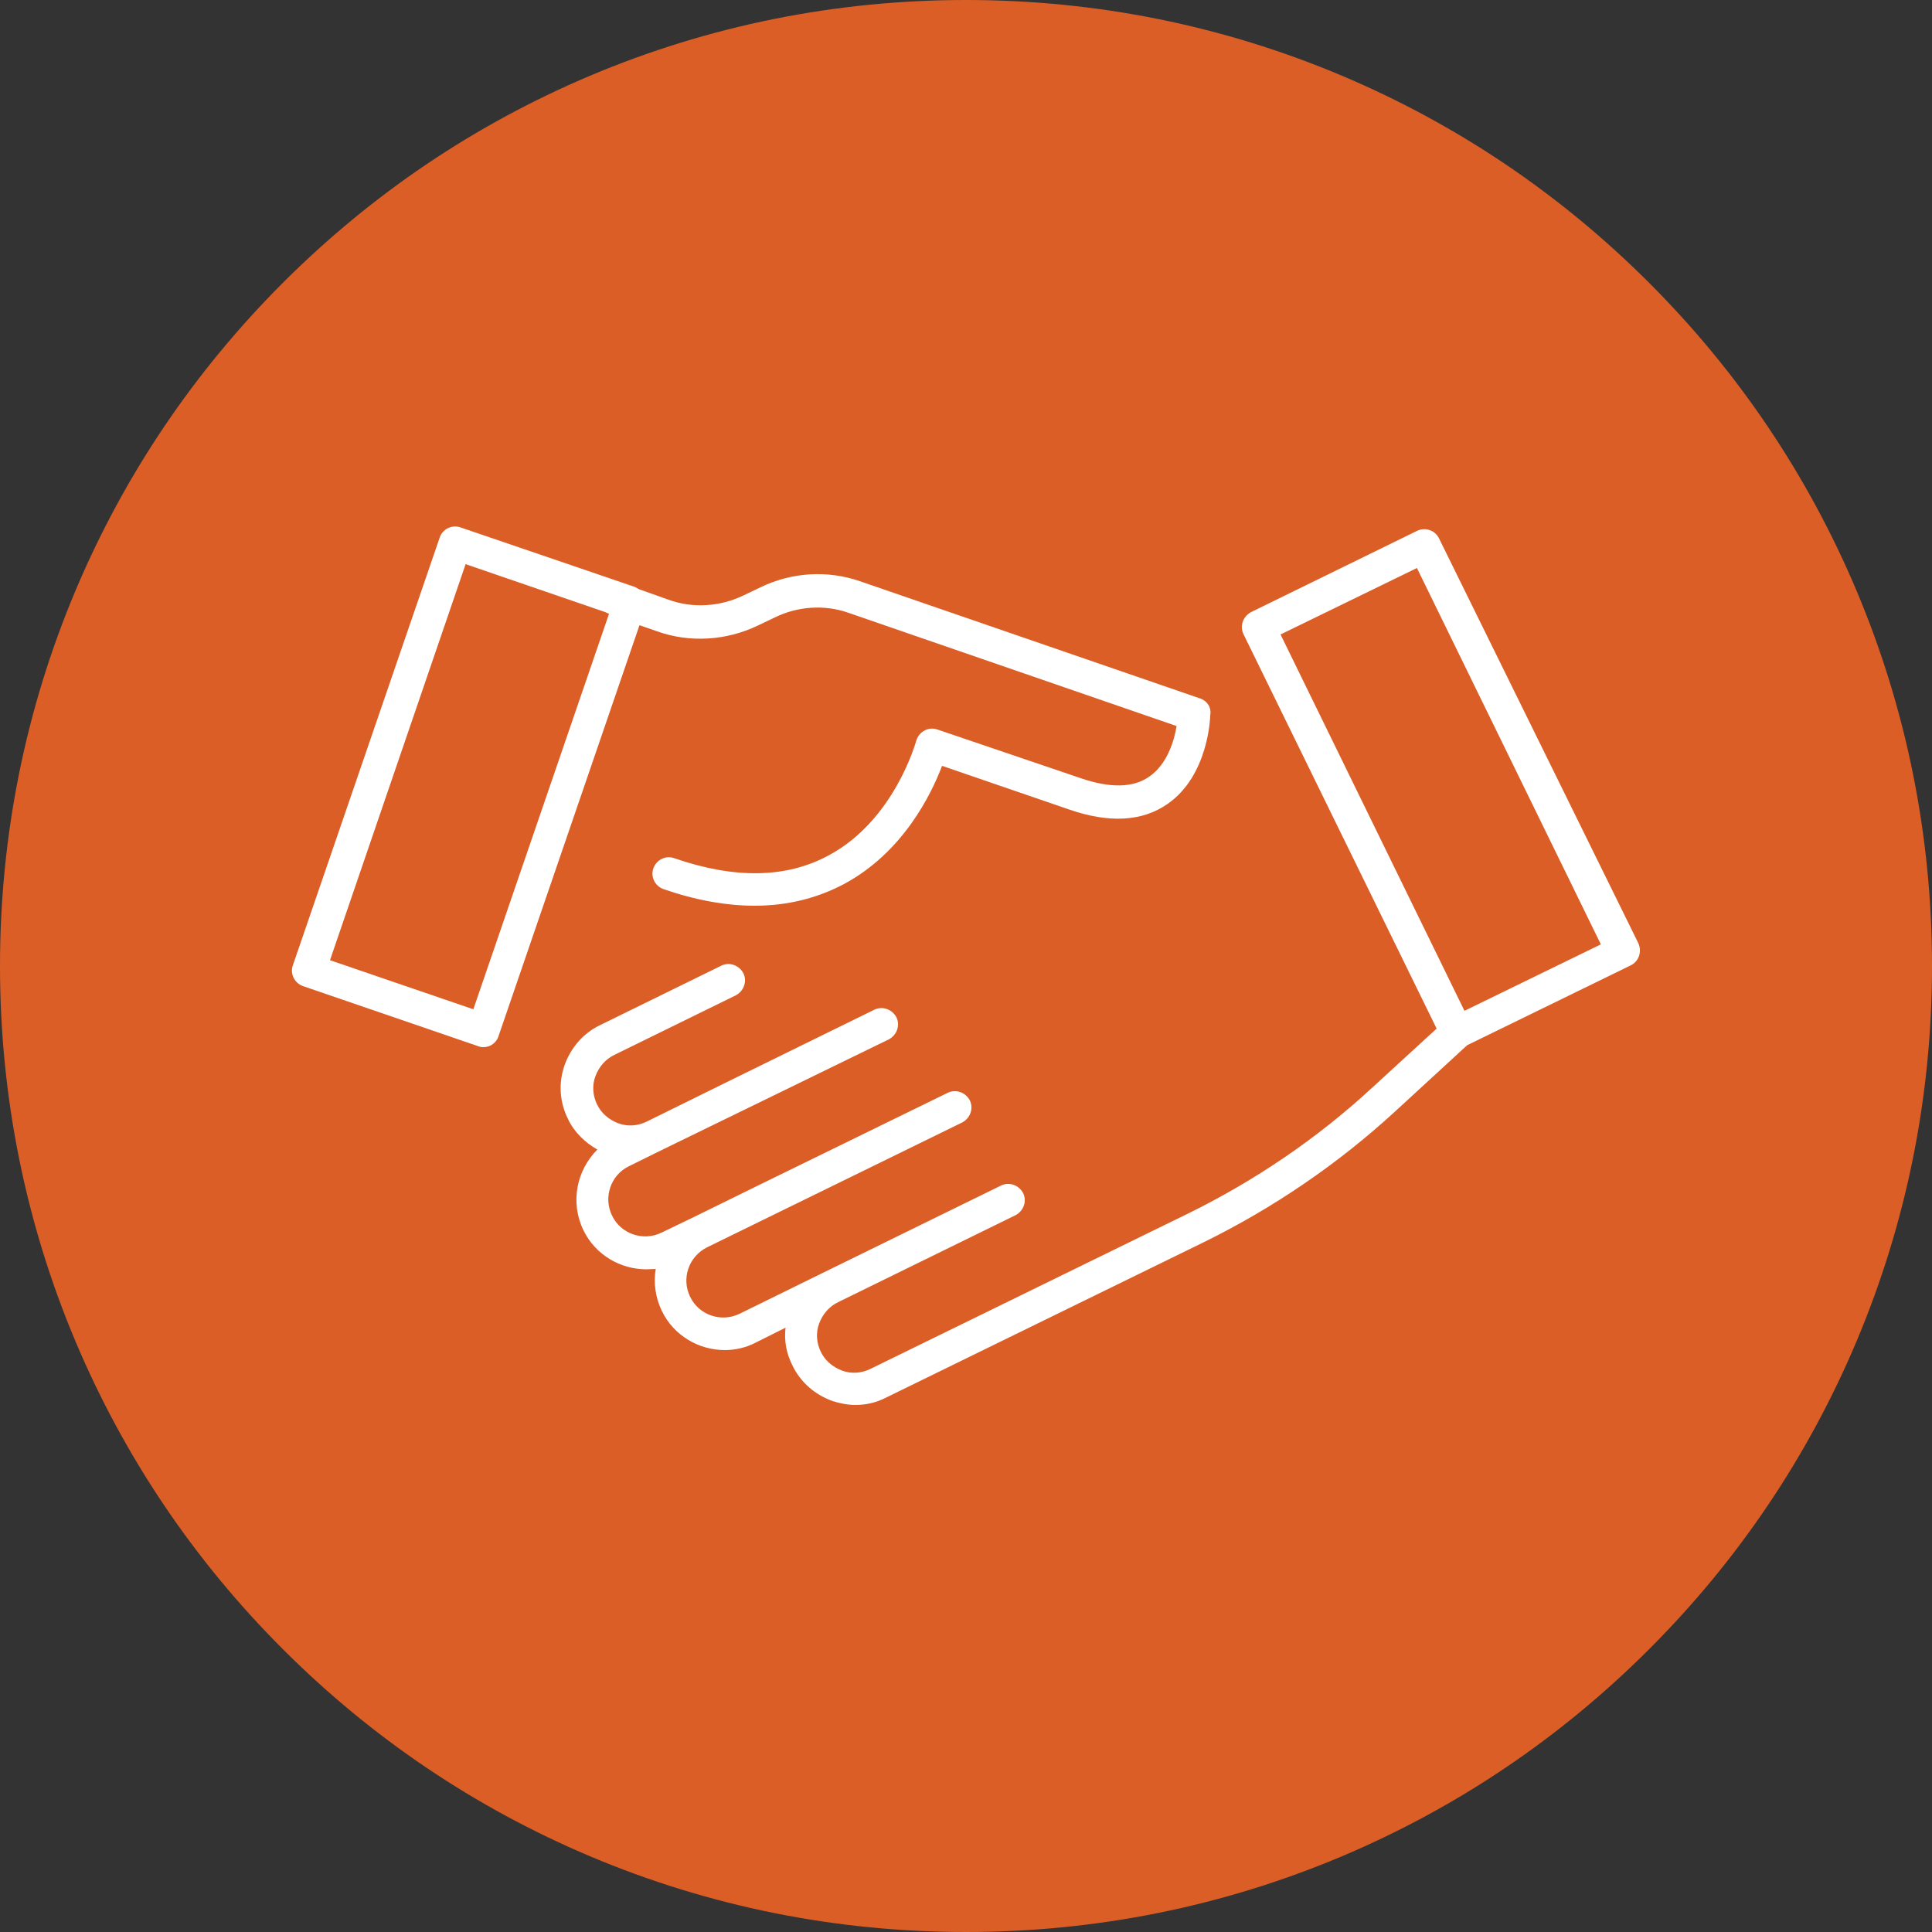
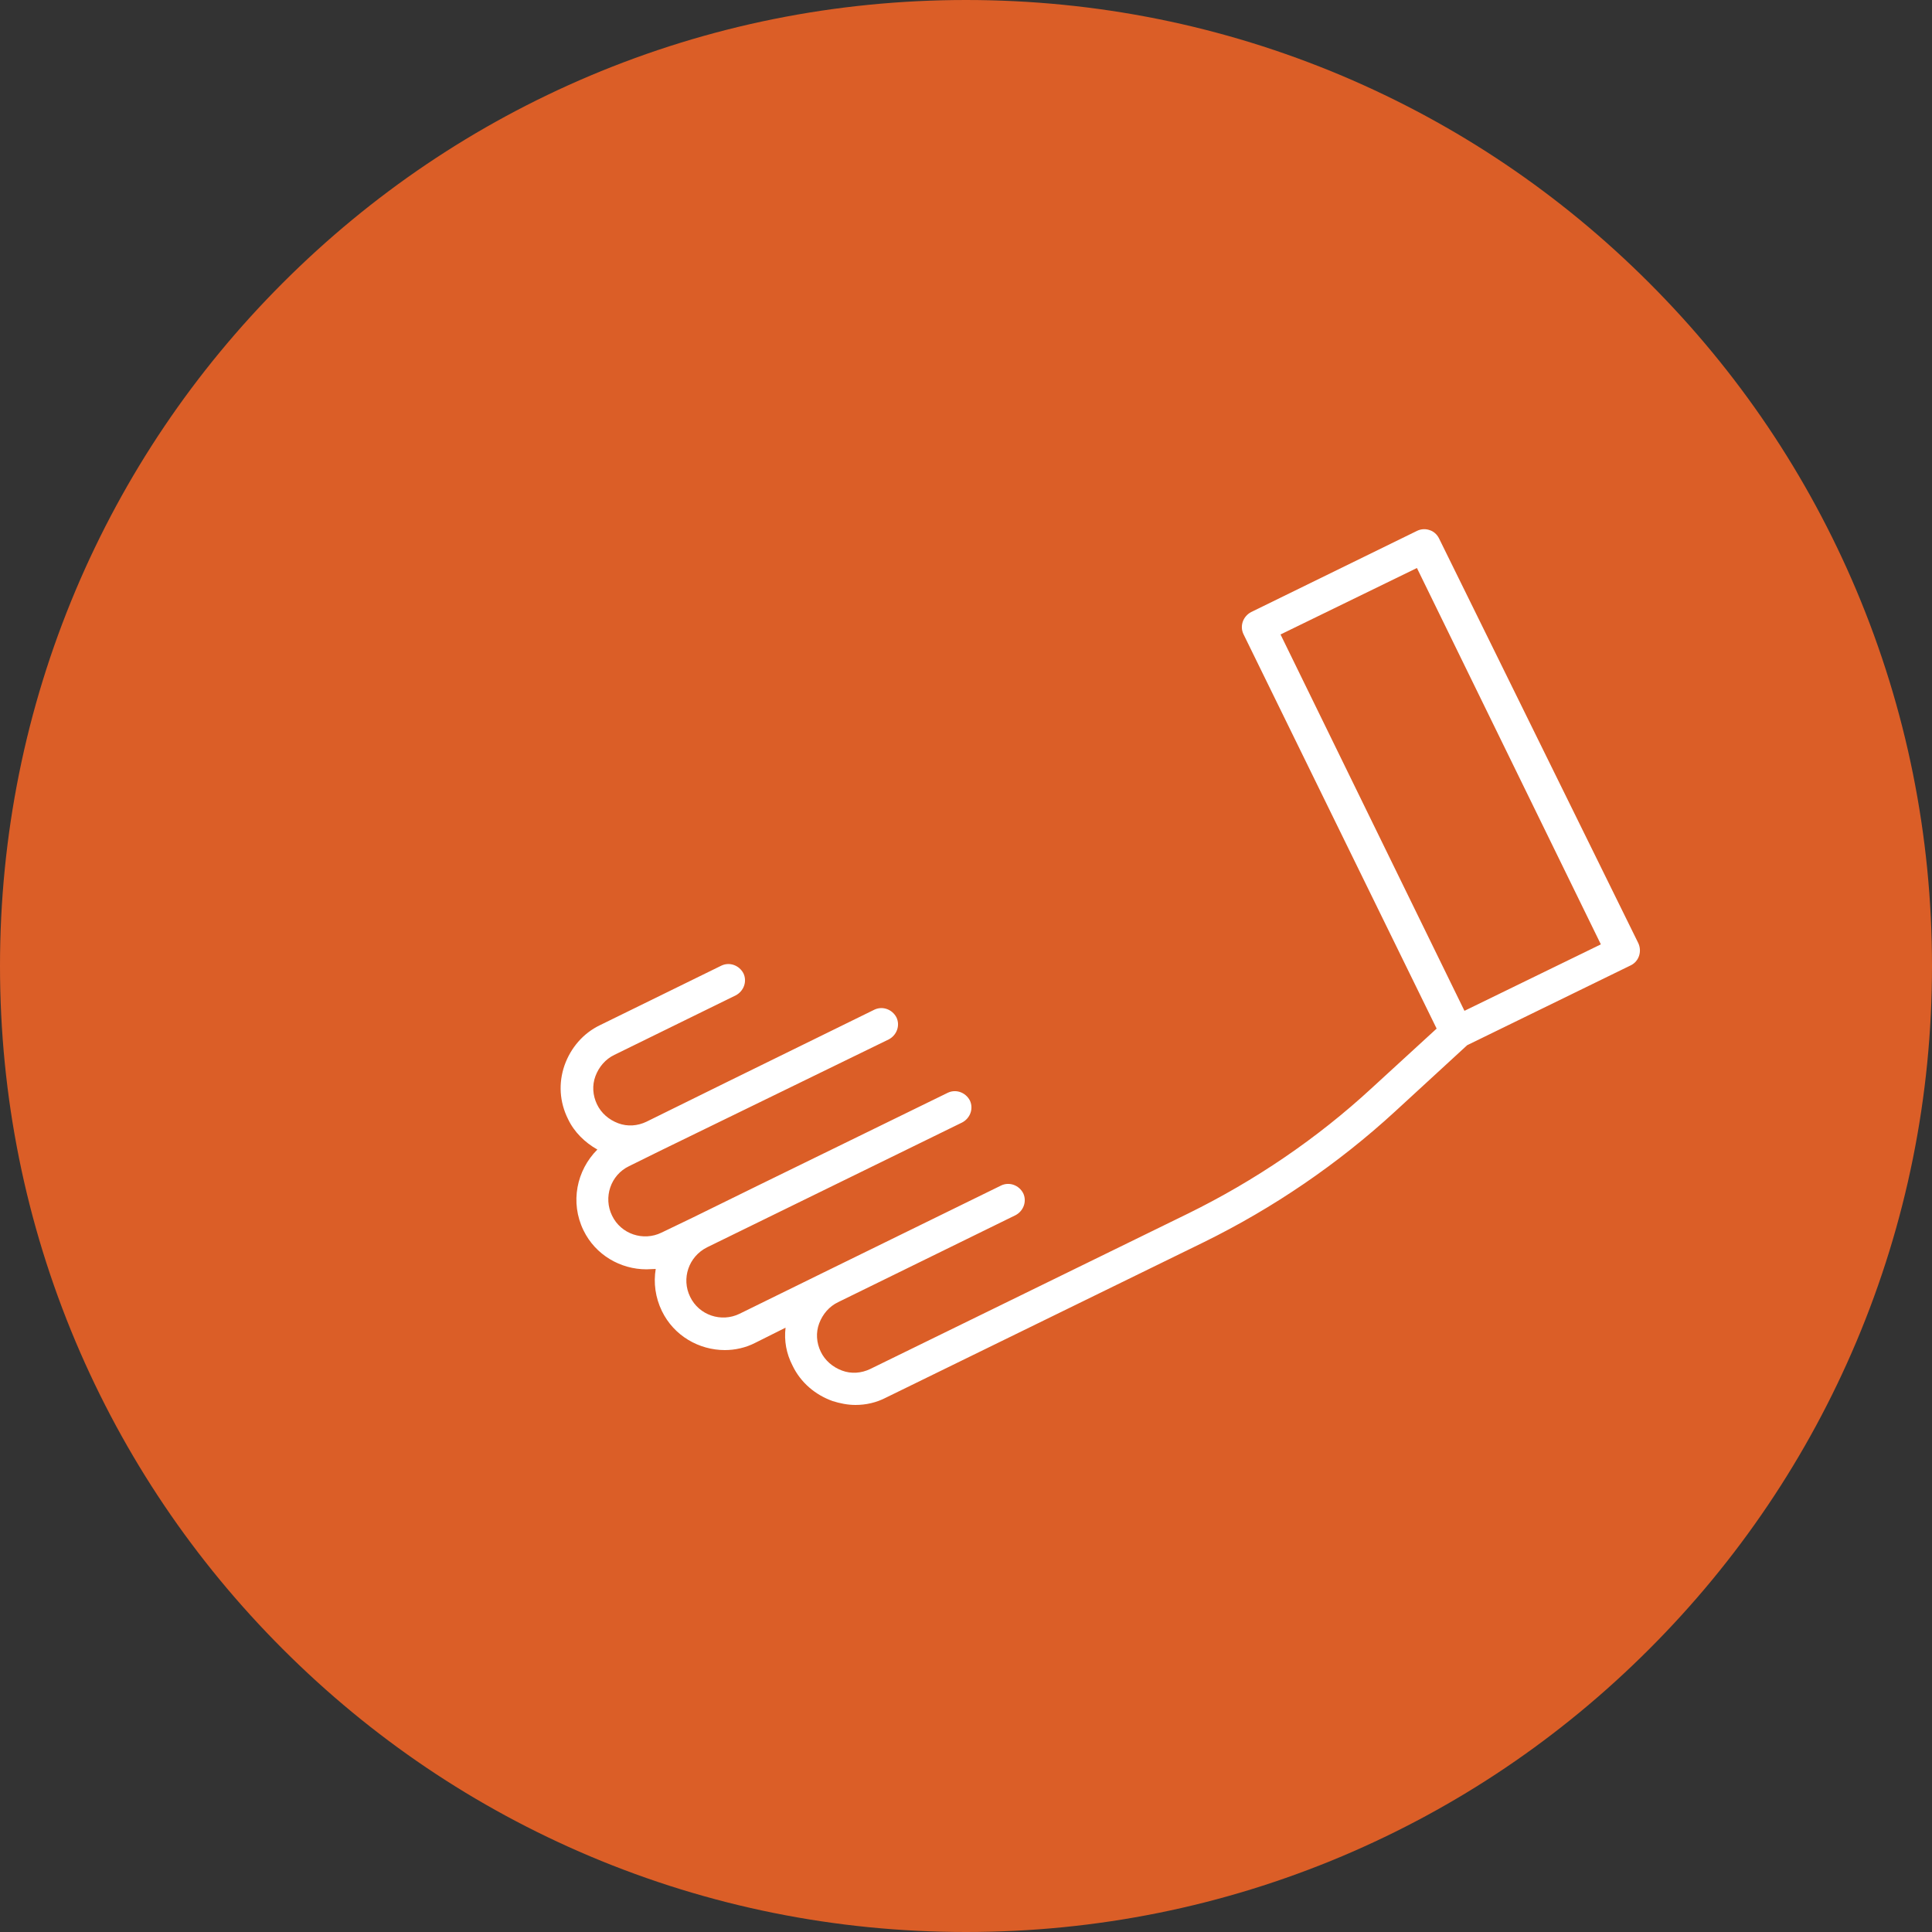
<svg xmlns="http://www.w3.org/2000/svg" version="1.1" id="Layer_1" x="0px" y="0px" viewBox="0 0 50 50" style="enable-background:new 0 0 50 50;" xml:space="preserve">
  <rect x="0" y="0" width="50" height="50" fill="#333333" stroke="none" />
  <style type="text/css">
	.st0{display:none;}
	.st1{display:inline;}
	.st2{fill:#3EBDEE;}
	.st3{fill-rule:evenodd;clip-rule:evenodd;fill:#FFFFFF;}
	.st4{fill:#FFFFFF;}
	.st5{fill:#DB5E27;}
</style>
  <g id="Layer_1_1_" class="st0">
    <g class="st1">
      <path class="st2" d="M25,50c-3.37,0-6.65-0.66-9.73-1.96c-2.98-1.26-5.65-3.06-7.95-5.36s-4.1-4.97-5.36-7.95    C0.66,31.65,0,28.37,0,25s0.66-6.65,1.96-9.73c1.26-2.98,3.06-5.65,5.36-7.95s4.97-4.1,7.95-5.36C18.35,0.66,21.63,0,25,0    s6.65,0.66,9.73,1.96c2.98,1.26,5.65,3.06,7.95,5.36s4.1,4.97,5.36,7.95C49.34,18.35,50,21.63,50,25s-0.66,6.65-1.96,9.73    c-1.26,2.98-3.06,5.65-5.36,7.95s-4.97,4.1-7.95,5.36C31.65,49.34,28.37,50,25,50z" />
    </g>
    <g class="st1">
      <g>
        <path class="st3" d="M26.66,32.93c-0.09,0-0.17-0.08-0.17-0.17c0-0.09,0.08-0.17,0.17-0.17h3.2c0.17,0,0.32,0.07,0.43,0.18l0,0     c0.11,0.11,0.18,0.27,0.18,0.43v6.62c0,0.17-0.07,0.32-0.18,0.43l-0.01,0.01c-0.11,0.1-0.26,0.17-0.42,0.17h-9.71     c-0.17,0-0.32-0.07-0.43-0.18s-0.18-0.26-0.18-0.43V33.2c0-0.17,0.07-0.32,0.18-0.43l0,0l0,0c0.11-0.11,0.27-0.18,0.43-0.18h3.2     c0.1,0,0.17,0.08,0.17,0.17c0,0.09-0.08,0.17-0.17,0.17h-3.2c-0.07,0-0.14,0.03-0.19,0.08c-0.05,0.05-0.08,0.12-0.08,0.19v6.62     c0,0.07,0.03,0.14,0.08,0.19s0.12,0.08,0.19,0.08h9.71c0.07,0,0.14-0.03,0.18-0.07l0.01-0.01c0.05-0.05,0.08-0.12,0.08-0.19V33.2     c0-0.07-0.03-0.14-0.08-0.19s-0.12-0.08-0.19-0.08H26.66z" />
        <path class="st3" d="M24.78,38.67c-0.1,0-0.17-0.08-0.17-0.17c0-0.09,0.08-0.17,0.17-0.17h2.65c0.1,0,0.17,0.08,0.17,0.17     c0,0.09-0.08,0.17-0.17,0.17H24.78z M24.78,37.79c-0.1,0-0.17-0.08-0.17-0.17c0-0.09,0.08-0.17,0.17-0.17h4.19     c0.1,0,0.17,0.08,0.17,0.17c0,0.1-0.08,0.17-0.17,0.17H24.78z M24.78,36.91c-0.1,0-0.17-0.08-0.17-0.17     c0-0.09,0.08-0.17,0.17-0.17h4.19c0.1,0,0.17,0.08,0.17,0.17c0,0.1-0.08,0.17-0.17,0.17H24.78z M24.78,36.02     c-0.1,0-0.17-0.08-0.17-0.17c0-0.09,0.08-0.17,0.17-0.17h4.19c0.1,0,0.17,0.08,0.17,0.17c0,0.1-0.08,0.17-0.17,0.17H24.78z" />
        <path class="st3" d="M22.42,35.68c0.29,0,0.55,0.12,0.74,0.31l0,0c0.19,0.19,0.31,0.46,0.31,0.74c0,0.29-0.12,0.55-0.31,0.75l0,0     c-0.19,0.19-0.45,0.31-0.74,0.31c-0.29,0-0.55-0.12-0.74-0.31l0,0c-0.19-0.19-0.31-0.46-0.31-0.75s0.12-0.55,0.31-0.74l0,0     C21.86,35.8,22.13,35.68,22.42,35.68L22.42,35.68z M22.92,36.23c-0.13-0.13-0.31-0.21-0.5-0.21c-0.2,0-0.37,0.08-0.5,0.21l0,0     c-0.13,0.13-0.21,0.31-0.21,0.5c0,0.2,0.08,0.38,0.21,0.5l0,0c0.13,0.13,0.31,0.21,0.5,0.21c0.2,0,0.38-0.08,0.5-0.21     c0.13-0.13,0.21-0.31,0.21-0.5S23.05,36.36,22.92,36.23L22.92,36.23z" />
        <path class="st3" d="M21.53,38.67c-0.09,0-0.17-0.08-0.17-0.17c0-0.09,0.08-0.17,0.17-0.17h1.77c0.09,0,0.17,0.08,0.17,0.17     c0,0.09-0.08,0.17-0.17,0.17H21.53z" />
        <path class="st3" d="M26.66,33.82c-0.09,0-0.17-0.08-0.17-0.17c0-0.09,0.08-0.17,0.17-0.17h0.88c0.09,0,0.17,0.08,0.17,0.17v0.88     c0,0.09-0.08,0.17-0.17,0.17h-5.08c-0.1,0-0.17-0.08-0.17-0.17v-0.88c0-0.1,0.08-0.17,0.17-0.17h0.88c0.09,0,0.17,0.08,0.17,0.17     c0,0.09-0.08,0.17-0.17,0.17h-0.71v0.54h4.74v-0.54H26.66z" />
-         <path class="st3" d="M24.23,29.5h1.55c0.09,0,0.17,0.08,0.17,0.17v3.97c0,0.09-0.08,0.17-0.17,0.17h-1.55     c-0.09,0-0.17-0.08-0.17-0.17v-3.97C24.06,29.58,24.13,29.5,24.23,29.5L24.23,29.5z M25.6,29.84h-1.2v3.63h1.2V29.84z" />
+         <path class="st3" d="M24.23,29.5h1.55c0.09,0,0.17,0.08,0.17,0.17c0,0.09-0.08,0.17-0.17,0.17h-1.55     c-0.09,0-0.17-0.08-0.17-0.17v-3.97C24.06,29.58,24.13,29.5,24.23,29.5L24.23,29.5z M25.6,29.84h-1.2v3.63h1.2V29.84z" />
        <path class="st3" d="M25.29,30.56c0,0.16-0.13,0.29-0.29,0.29c-0.16,0-0.29-0.13-0.29-0.29c0-0.16,0.13-0.29,0.29-0.29     C25.16,30.27,25.29,30.4,25.29,30.56L25.29,30.56z" />
      </g>
      <g>
        <path class="st4" d="M36.47,35.56c0-1.6-0.89-3.04-2.32-3.76l-4.97-2.48c-0.63-0.32-1.03-0.96-1.03-1.67v-1.94     c0.13-0.15,0.29-0.35,0.46-0.6c0.66-0.93,1.18-1.97,1.54-3.1c0.67-0.21,1.11-0.82,1.11-1.51v-2.08c0-0.45-0.19-0.87-0.52-1.16     V14.2l0,0c0.03-0.4,0.05-1.82-0.98-2.99C28.8,10.12,27.2,9.56,25,9.56s-3.81,0.56-4.79,1.67c-0.95,1.09-1,2.37-0.98,2.87     l0.02,3.16c-0.34,0.31-0.52,0.72-0.52,1.17v2.08c0,0.53,0.27,1.03,0.72,1.33c0.04,0.17,0.08,0.33,0.14,0.52l0.04,0.14     c0.05,0.16,0.11,0.32,0.16,0.46c0.03,0.09,0.06,0.16,0.09,0.23l0.03,0.08c0.03,0.07,0.06,0.14,0.08,0.2     c0.01,0.03,0.02,0.06,0.04,0.09c0.05,0.11,0.1,0.22,0.15,0.32L20.24,24c0.12,0.24,0.24,0.46,0.36,0.66l0.05,0.09     c0.04,0.06,0.08,0.13,0.12,0.19l0.07,0.11c0.06,0.09,0.12,0.18,0.17,0.26v0.38h0.28l0.04,0.05v1.89c0,0.68-0.37,1.31-0.97,1.64     l-4.64,2.53c-1.35,0.74-2.19,2.15-2.19,3.69v1.71h5.29v-1.1h-4.19v-0.61c0-1.14,0.62-2.18,1.62-2.72l4.64-2.53     c0.95-0.52,1.55-1.52,1.55-2.6v-2.29l-0.33-0.41c-0.01-0.02-0.03-0.04-0.04-0.06l-0.02-0.03c-0.01-0.01-0.01-0.01-0.02-0.02     l-0.11-0.15c-0.04-0.06-0.08-0.12-0.13-0.19l-0.08-0.12c-0.04-0.06-0.08-0.12-0.11-0.18l-0.02-0.03     c-0.09-0.16-0.19-0.33-0.29-0.52l-0.05-0.1c-0.06-0.13-0.12-0.26-0.19-0.4l-0.51,0.21l0.48-0.28c-0.02-0.05-0.05-0.11-0.07-0.17     l-0.03-0.08c-0.02-0.06-0.05-0.12-0.08-0.2c-0.05-0.13-0.1-0.27-0.14-0.41l-0.04-0.12c-0.04-0.15-0.09-0.3-0.13-0.47l-0.1-0.42     l-0.36-0.23c-0.14-0.09-0.23-0.25-0.23-0.41v-2.08c0-0.13,0.06-0.26,0.17-0.36l0.36-0.32v-3.66l-0.02-0.27l0,0     c0.02-0.42,0.13-1.2,0.71-1.86c0.75-0.86,2.09-1.29,3.96-1.29c1.87,0,3.19,0.43,3.95,1.28c0.83,0.93,0.71,2.15,0.72,2.15l0,0     l-0.01,3.66l0.36,0.33c0.11,0.09,0.16,0.22,0.16,0.35v2.08c0,0.21-0.14,0.4-0.35,0.46l-0.53,0.16l-0.17,0.53     c-0.33,1.03-0.8,1.98-1.4,2.82c-0.14,0.2-0.28,0.38-0.4,0.52l-0.27,0.3v2.35c0,1.13,0.63,2.15,1.64,2.65l4.97,2.48     c1.06,0.53,1.71,1.59,1.71,2.77v0.51h-4.39v1.1h5.49v-1.66H36.47z" />
      </g>
    </g>
  </g>
  <g id="Layer_2_1_">
    <g>
      <g>
        <path class="st5" d="M25,50c-3.37,0-6.65-0.66-9.73-1.96c-2.98-1.26-5.65-3.06-7.95-5.36s-4.1-4.97-5.36-7.95     C0.66,31.65,0,28.37,0,25s0.66-6.65,1.96-9.73c1.26-2.98,3.06-5.65,5.36-7.95s4.97-4.1,7.95-5.36C18.35,0.66,21.63,0,25,0     s6.65,0.66,9.73,1.96c2.98,1.26,5.65,3.06,7.95,5.36s4.1,4.97,5.36,7.95C49.34,18.35,50,21.63,50,25s-0.66,6.65-1.96,9.73     c-1.26,2.98-3.06,5.65-5.36,7.95s-4.97,4.1-7.95,5.36C31.65,49.34,28.37,50,25,50z" />
      </g>
      <g>
        <g>
-           <path class="st4" d="M31.07,18.08l-8.82-3.04c-0.84-0.29-1.77-0.23-2.57,0.16l-0.44,0.21c-0.6,0.29-1.31,0.34-1.94,0.11      l-0.76-0.27c-0.04-0.02-0.07-0.04-0.11-0.06l-4.51-1.54c-0.11-0.04-0.23-0.03-0.33,0.02s-0.18,0.14-0.21,0.24l-3.8,11.07      c-0.08,0.22,0.04,0.46,0.26,0.54l4.52,1.55c0.05,0.02,0.09,0.03,0.14,0.03c0.06,0,0.13-0.01,0.19-0.04      c0.1-0.05,0.18-0.14,0.21-0.24l3.65-10.64l0.46,0.16c0.84,0.3,1.79,0.24,2.6-0.15l0.44-0.21c0.59-0.29,1.29-0.34,1.91-0.12      l8.49,2.93c-0.06,0.37-0.24,0.99-0.71,1.31c-0.41,0.29-1.01,0.3-1.77,0.04l-3.71-1.26c-0.11-0.04-0.24-0.03-0.34,0.03      c-0.11,0.06-0.18,0.16-0.21,0.27c-0.01,0.02-0.56,2.05-2.27,2.96c-1.09,0.59-2.43,0.61-3.99,0.07      c-0.22-0.08-0.46,0.04-0.54,0.26c-0.08,0.22,0.04,0.46,0.26,0.54c0.84,0.29,1.63,0.43,2.36,0.43c0.84,0,1.61-0.19,2.31-0.56      c1.53-0.82,2.26-2.32,2.54-3.06l3.29,1.13c1.04,0.36,1.89,0.31,2.54-0.14c1.06-0.73,1.11-2.23,1.11-2.29      C31.36,18.31,31.24,18.14,31.07,18.08L31.07,18.08z M12.25,26.12l-3.71-1.27l3.51-10.25l3.61,1.24l0.09,0.04l0.01,0.01      L12.25,26.12z" />
          <path class="st4" d="M42.4,24.41l-5.16-10.48c-0.05-0.1-0.14-0.18-0.24-0.21c-0.11-0.04-0.23-0.03-0.33,0.02l-4.29,2.1      c-0.21,0.11-0.3,0.36-0.2,0.57l5,10.21l-1.68,1.54c-1.42,1.31-3.03,2.4-4.76,3.25l-8.22,4.02c-0.23,0.11-0.49,0.13-0.73,0.04      s-0.44-0.26-0.55-0.49c-0.11-0.23-0.13-0.49-0.04-0.73c0.09-0.24,0.26-0.44,0.49-0.55l4.59-2.25c0.21-0.11,0.3-0.36,0.2-0.57      c-0.11-0.21-0.36-0.3-0.57-0.2l-4.49,2.2L19.14,34c-0.47,0.23-1.05,0.04-1.28-0.44c-0.23-0.47-0.04-1.04,0.44-1.28l6.6-3.23      c0.21-0.11,0.3-0.36,0.2-0.57c-0.11-0.21-0.36-0.3-0.57-0.2l-4.89,2.39l-1.71,0.84l-0.81,0.39c-0.47,0.23-1.05,0.04-1.28-0.44      c-0.23-0.47-0.04-1.05,0.44-1.28l0.81-0.4L23,26.9c0.21-0.11,0.3-0.36,0.2-0.57c-0.11-0.21-0.36-0.3-0.57-0.2l-3.79,1.86      l-2.11,1.04c-0.23,0.11-0.49,0.13-0.73,0.04c-0.24-0.09-0.44-0.26-0.55-0.49c-0.11-0.23-0.13-0.49-0.04-0.73      s0.26-0.44,0.49-0.55l3.14-1.54c0.21-0.11,0.3-0.36,0.2-0.57c-0.11-0.21-0.36-0.3-0.57-0.2l-3.14,1.54      c-0.44,0.21-0.76,0.59-0.92,1.04c-0.16,0.46-0.13,0.95,0.09,1.39c0.16,0.34,0.44,0.61,0.76,0.79c-0.54,0.54-0.71,1.37-0.36,2.09      c0.31,0.64,0.96,1.01,1.63,1.01c0.08,0,0.16-0.01,0.24-0.01c-0.06,0.36-0.01,0.74,0.16,1.09c0.31,0.64,0.96,1.01,1.63,1.01      c0.26,0,0.54-0.06,0.79-0.19l0.78-0.39c-0.04,0.34,0.02,0.67,0.18,0.98c0.21,0.44,0.59,0.76,1.04,0.92      c0.19,0.06,0.39,0.1,0.59,0.1c0.27,0,0.54-0.06,0.79-0.19l8.22-4.02c1.81-0.89,3.48-2.03,4.96-3.39l1.86-1.71l4.24-2.07      C42.41,24.88,42.5,24.63,42.4,24.41L42.4,24.41z M37.9,26.16l-4.76-9.74l3.53-1.72l4.76,9.74L37.9,26.16z" />
        </g>
      </g>
    </g>
  </g>
</svg>